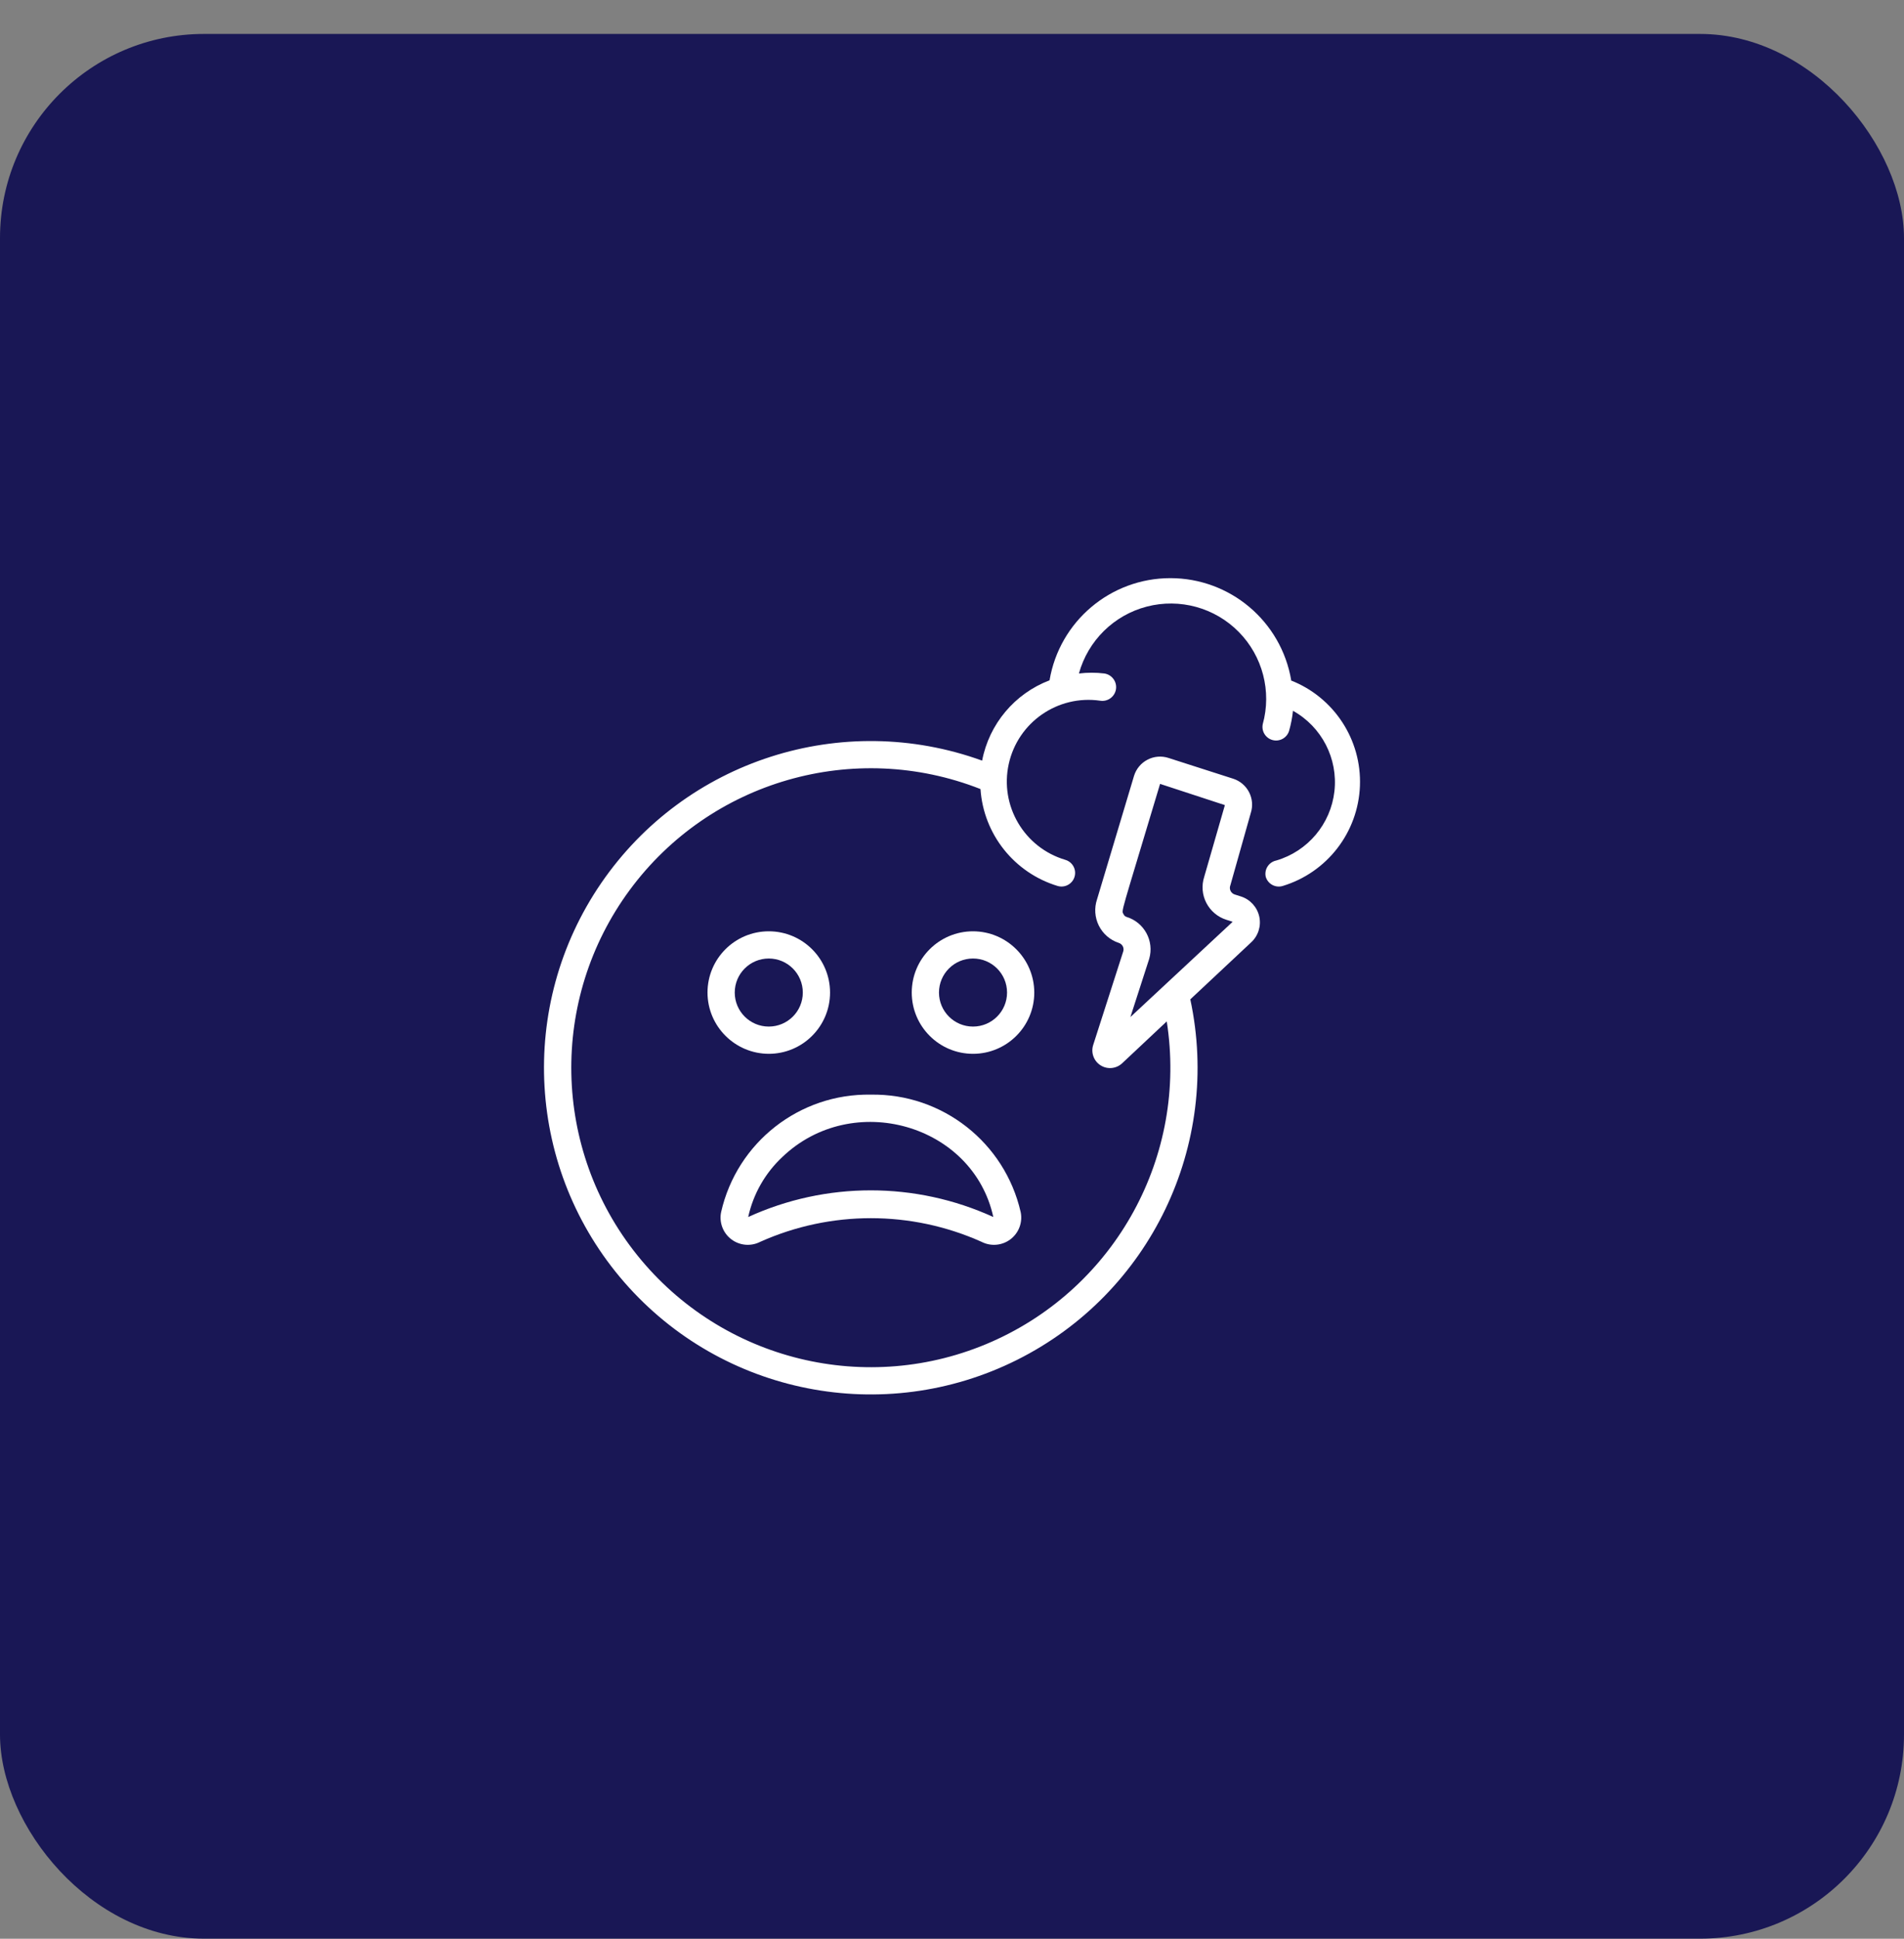
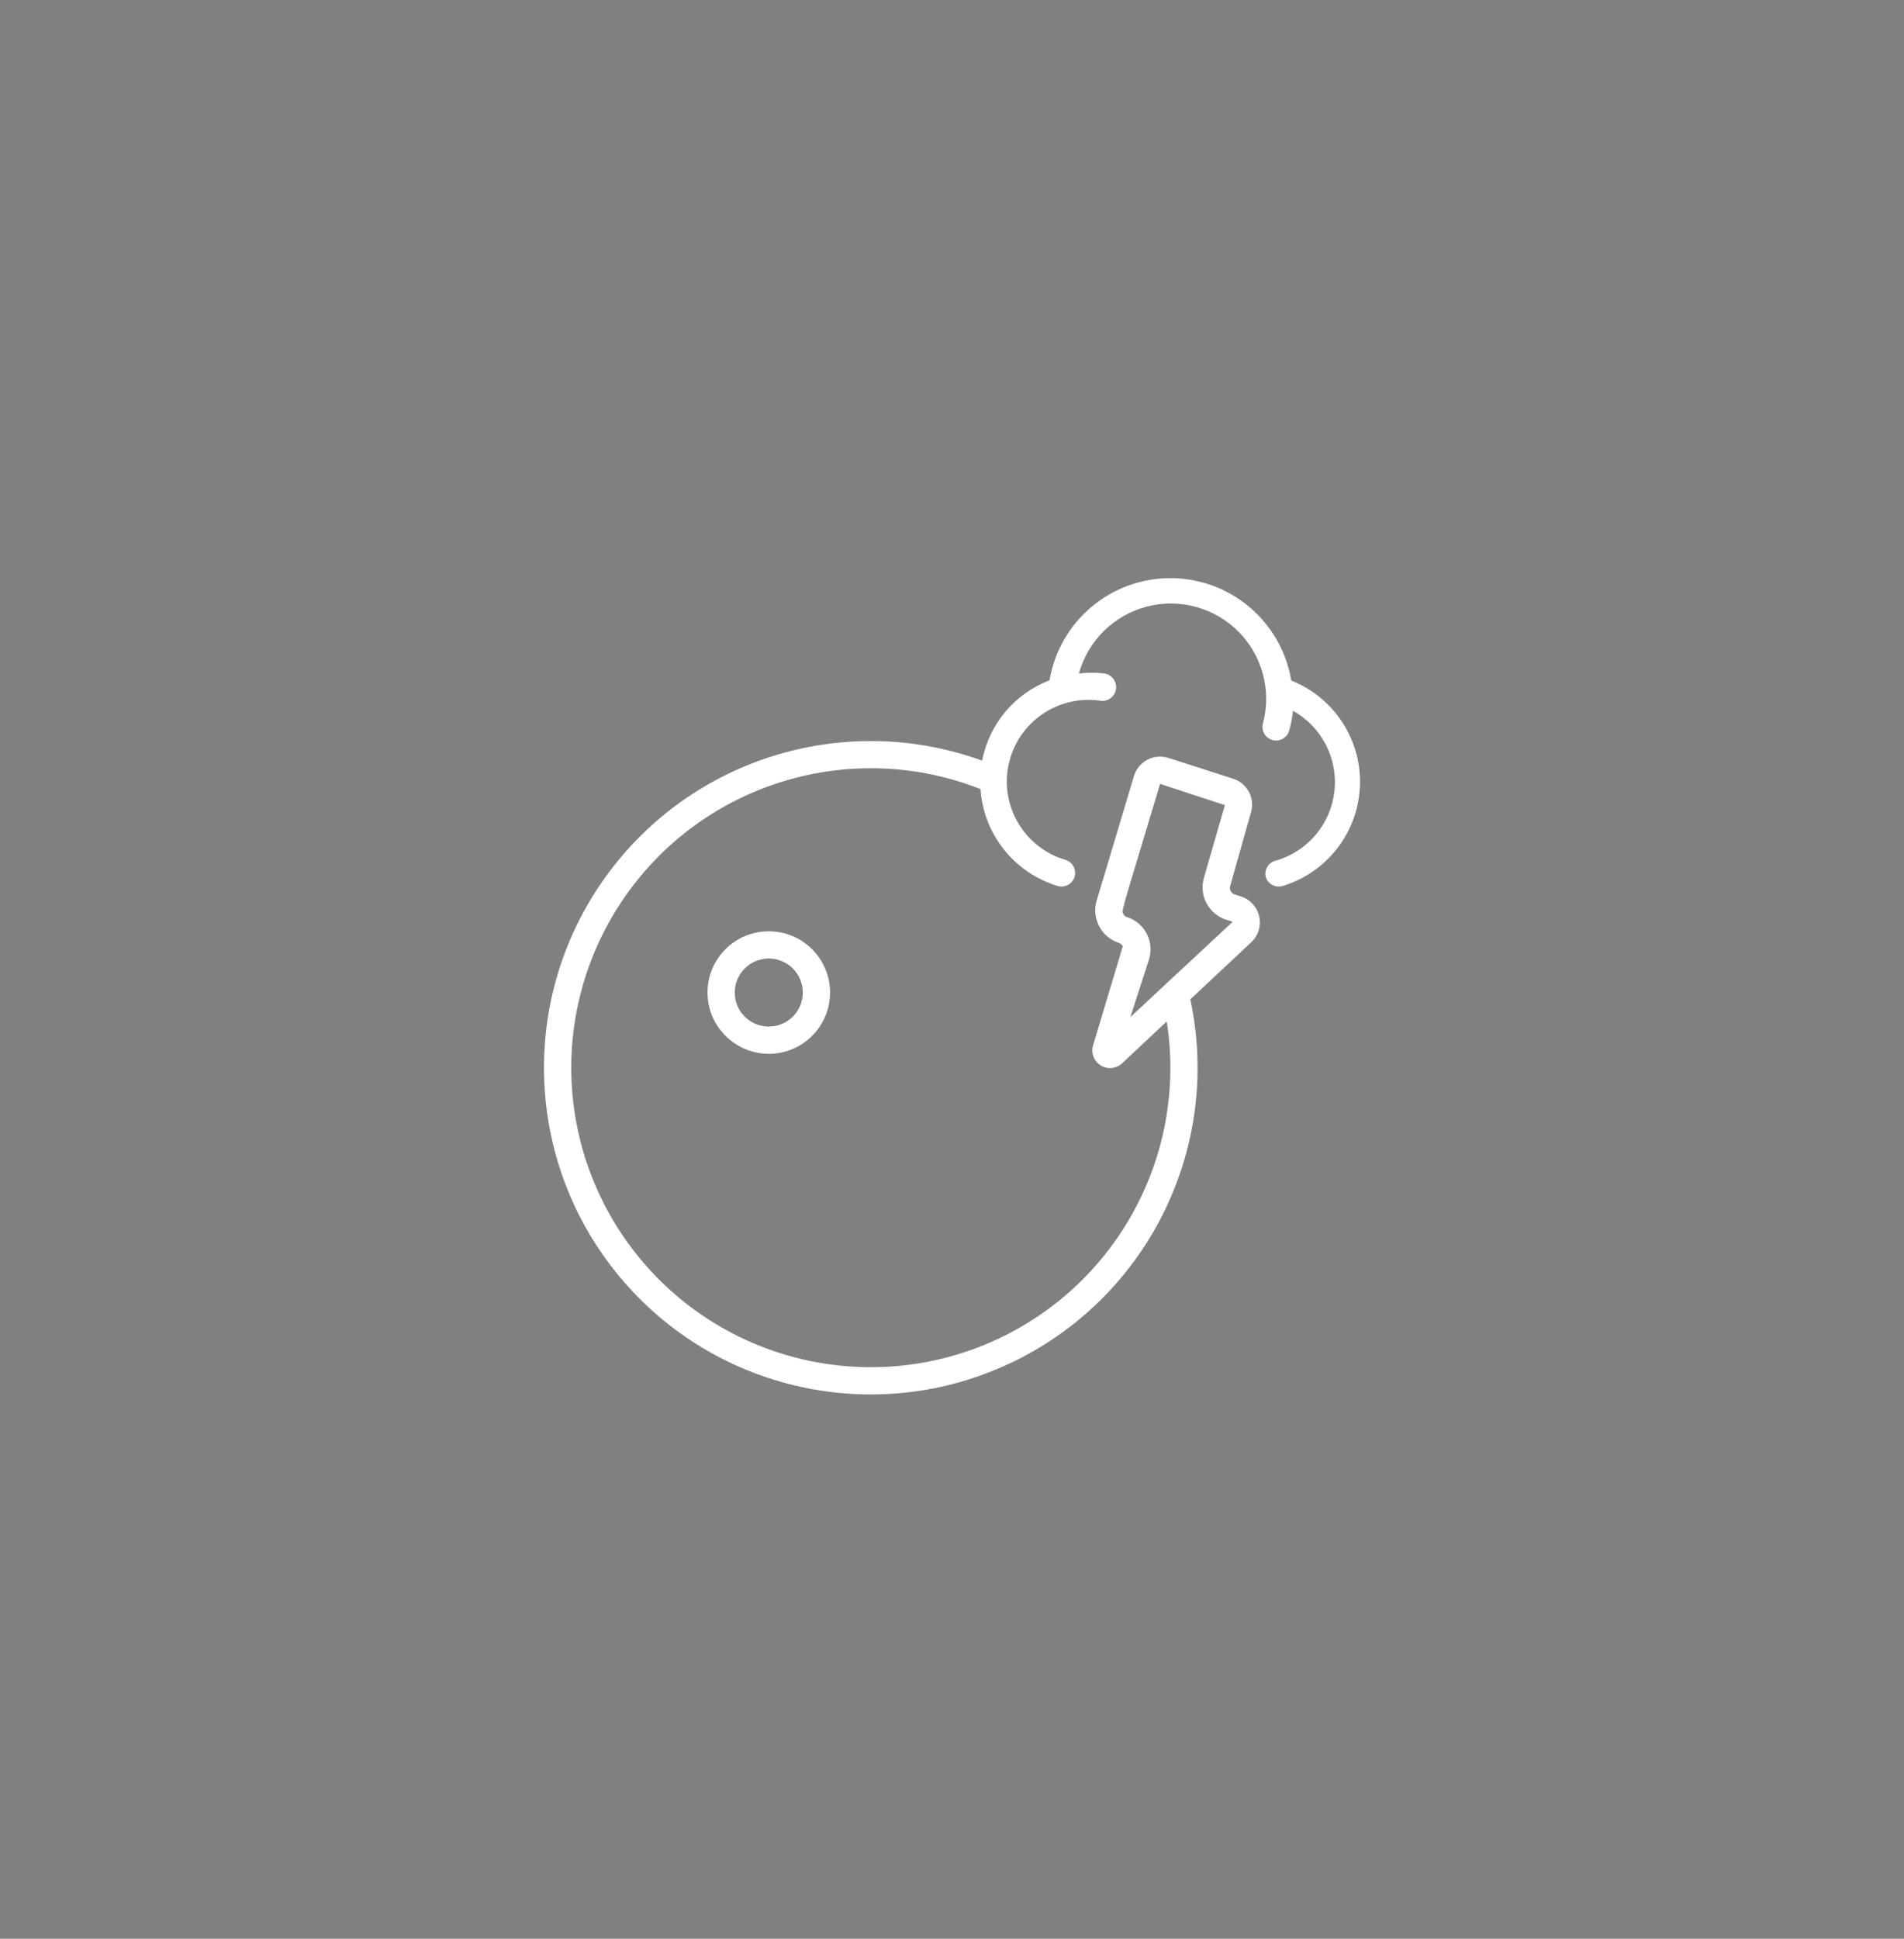
<svg xmlns="http://www.w3.org/2000/svg" width="56" height="57" viewBox="0 0 56 57" fill="none">
  <rect x="0" y="0" width="56" height="57" fill="#808080" stroke="none" />
-   <rect y="0.998" width="56" height="56" rx="6" fill="#191755" />
-   <path d="M37.977 20.002C37.684 18.268 36.182 16.998 34.422 16.998C32.663 16.998 31.161 18.268 30.869 20.002C29.843 20.392 29.093 21.286 28.886 22.363C24.767 20.871 20.16 22.351 17.683 25.963C15.206 29.575 15.487 34.404 18.366 37.704C21.245 41.005 25.993 41.941 29.912 39.982C33.83 38.023 35.926 33.664 35.009 29.382L36.791 27.713C37.004 27.521 37.098 27.231 37.038 26.951C36.977 26.671 36.772 26.444 36.499 26.357L36.311 26.297C36.258 26.279 36.215 26.24 36.191 26.189C36.168 26.139 36.166 26.081 36.187 26.029L36.787 23.904C36.853 23.701 36.835 23.481 36.738 23.292C36.641 23.103 36.473 22.96 36.271 22.895L34.364 22.283C34.161 22.218 33.94 22.236 33.751 22.335C33.561 22.433 33.419 22.603 33.355 22.807L32.266 26.441C32.18 26.695 32.199 26.973 32.318 27.213C32.438 27.454 32.648 27.637 32.903 27.721C32.955 27.737 32.998 27.773 33.023 27.821C33.048 27.87 33.053 27.926 33.035 27.977L32.154 30.719C32.079 30.946 32.169 31.196 32.372 31.323C32.575 31.45 32.839 31.422 33.011 31.255L34.316 30.03C34.934 33.973 32.821 37.837 29.168 39.448C25.515 41.058 21.235 40.012 18.738 36.898C16.241 33.784 16.151 29.382 18.52 26.169C20.888 22.957 25.122 21.738 28.838 23.199C28.928 24.529 29.832 25.663 31.109 26.049C31.321 26.11 31.543 25.989 31.605 25.776C31.667 25.564 31.545 25.342 31.333 25.28C30.125 24.922 29.398 23.692 29.669 22.462C29.94 21.232 31.115 20.42 32.362 20.602C32.583 20.635 32.789 20.483 32.823 20.262C32.856 20.041 32.703 19.835 32.482 19.801C32.234 19.771 31.982 19.771 31.733 19.801C32 18.836 32.761 18.086 33.73 17.834C34.7 17.582 35.73 17.866 36.433 18.578C37.136 19.291 37.406 20.325 37.14 21.29C37.096 21.501 37.227 21.708 37.436 21.76C37.645 21.811 37.857 21.689 37.916 21.482C37.97 21.291 38.008 21.096 38.029 20.898C38.875 21.369 39.355 22.301 39.248 23.263C39.14 24.225 38.465 25.028 37.536 25.3C37.431 25.322 37.339 25.385 37.281 25.476C37.223 25.566 37.204 25.676 37.228 25.78C37.291 25.991 37.513 26.111 37.724 26.049C39.032 25.653 39.944 24.473 39.998 23.109C40.051 21.745 39.233 20.498 37.961 20.002H37.977ZM33.131 26.957C33.094 26.945 33.063 26.917 33.047 26.881C32.979 26.753 32.939 26.989 34.12 23.047L36.026 23.671L35.418 25.78C35.336 26.034 35.358 26.309 35.48 26.545C35.602 26.782 35.813 26.96 36.066 27.041L36.255 27.101L33.247 29.902L33.8 28.19C33.953 27.665 33.654 27.115 33.131 26.957Z" fill="white" />
+   <path d="M37.977 20.002C37.684 18.268 36.182 16.998 34.422 16.998C32.663 16.998 31.161 18.268 30.869 20.002C29.843 20.392 29.093 21.286 28.886 22.363C24.767 20.871 20.16 22.351 17.683 25.963C15.206 29.575 15.487 34.404 18.366 37.704C21.245 41.005 25.993 41.941 29.912 39.982C33.83 38.023 35.926 33.664 35.009 29.382L36.791 27.713C37.004 27.521 37.098 27.231 37.038 26.951C36.977 26.671 36.772 26.444 36.499 26.357L36.311 26.297C36.258 26.279 36.215 26.24 36.191 26.189C36.168 26.139 36.166 26.081 36.187 26.029L36.787 23.904C36.853 23.701 36.835 23.481 36.738 23.292C36.641 23.103 36.473 22.96 36.271 22.895L34.364 22.283C34.161 22.218 33.94 22.236 33.751 22.335C33.561 22.433 33.419 22.603 33.355 22.807L32.266 26.441C32.18 26.695 32.199 26.973 32.318 27.213C32.438 27.454 32.648 27.637 32.903 27.721C32.955 27.737 32.998 27.773 33.023 27.821L32.154 30.719C32.079 30.946 32.169 31.196 32.372 31.323C32.575 31.45 32.839 31.422 33.011 31.255L34.316 30.03C34.934 33.973 32.821 37.837 29.168 39.448C25.515 41.058 21.235 40.012 18.738 36.898C16.241 33.784 16.151 29.382 18.52 26.169C20.888 22.957 25.122 21.738 28.838 23.199C28.928 24.529 29.832 25.663 31.109 26.049C31.321 26.11 31.543 25.989 31.605 25.776C31.667 25.564 31.545 25.342 31.333 25.28C30.125 24.922 29.398 23.692 29.669 22.462C29.94 21.232 31.115 20.42 32.362 20.602C32.583 20.635 32.789 20.483 32.823 20.262C32.856 20.041 32.703 19.835 32.482 19.801C32.234 19.771 31.982 19.771 31.733 19.801C32 18.836 32.761 18.086 33.73 17.834C34.7 17.582 35.73 17.866 36.433 18.578C37.136 19.291 37.406 20.325 37.14 21.29C37.096 21.501 37.227 21.708 37.436 21.76C37.645 21.811 37.857 21.689 37.916 21.482C37.97 21.291 38.008 21.096 38.029 20.898C38.875 21.369 39.355 22.301 39.248 23.263C39.14 24.225 38.465 25.028 37.536 25.3C37.431 25.322 37.339 25.385 37.281 25.476C37.223 25.566 37.204 25.676 37.228 25.78C37.291 25.991 37.513 26.111 37.724 26.049C39.032 25.653 39.944 24.473 39.998 23.109C40.051 21.745 39.233 20.498 37.961 20.002H37.977ZM33.131 26.957C33.094 26.945 33.063 26.917 33.047 26.881C32.979 26.753 32.939 26.989 34.12 23.047L36.026 23.671L35.418 25.78C35.336 26.034 35.358 26.309 35.48 26.545C35.602 26.782 35.813 26.96 36.066 27.041L36.255 27.101L33.247 29.902L33.8 28.19C33.953 27.665 33.654 27.115 33.131 26.957Z" fill="white" />
  <path d="M22.611 30.983C23.606 30.983 24.413 30.176 24.413 29.182C24.413 28.187 23.606 27.381 22.611 27.381C21.616 27.381 20.809 28.187 20.809 29.182C20.811 30.175 21.617 30.98 22.611 30.983ZM22.611 28.181C23.164 28.181 23.612 28.629 23.612 29.182C23.612 29.734 23.164 30.182 22.611 30.182C22.058 30.182 21.61 29.734 21.61 29.182C21.61 28.629 22.058 28.181 22.611 28.181Z" fill="white" />
-   <path d="M28.618 27.381C27.623 27.381 26.816 28.187 26.816 29.182C26.816 30.176 27.623 30.983 28.618 30.983C29.613 30.983 30.42 30.176 30.42 29.182C30.418 28.188 29.612 27.383 28.618 27.381ZM28.618 30.182C28.065 30.182 27.617 29.734 27.617 29.182C27.617 28.629 28.065 28.181 28.618 28.181C29.171 28.181 29.619 28.629 29.619 29.182C29.619 29.734 29.171 30.182 28.618 30.182Z" fill="white" />
-   <path d="M22.363 36.509C24.432 35.584 26.797 35.584 28.866 36.509C29.14 36.651 29.472 36.623 29.718 36.437C29.965 36.251 30.082 35.939 30.02 35.637C29.552 33.59 27.715 32.149 25.614 32.183C23.513 32.146 21.674 33.588 21.209 35.637C21.147 35.939 21.264 36.251 21.51 36.437C21.757 36.623 22.088 36.651 22.363 36.509ZM23.011 34.016C25.074 32.043 28.618 33.051 29.215 35.781C26.925 34.736 24.295 34.736 22.006 35.781C22.154 35.104 22.505 34.489 23.011 34.016Z" fill="white" />
</svg>